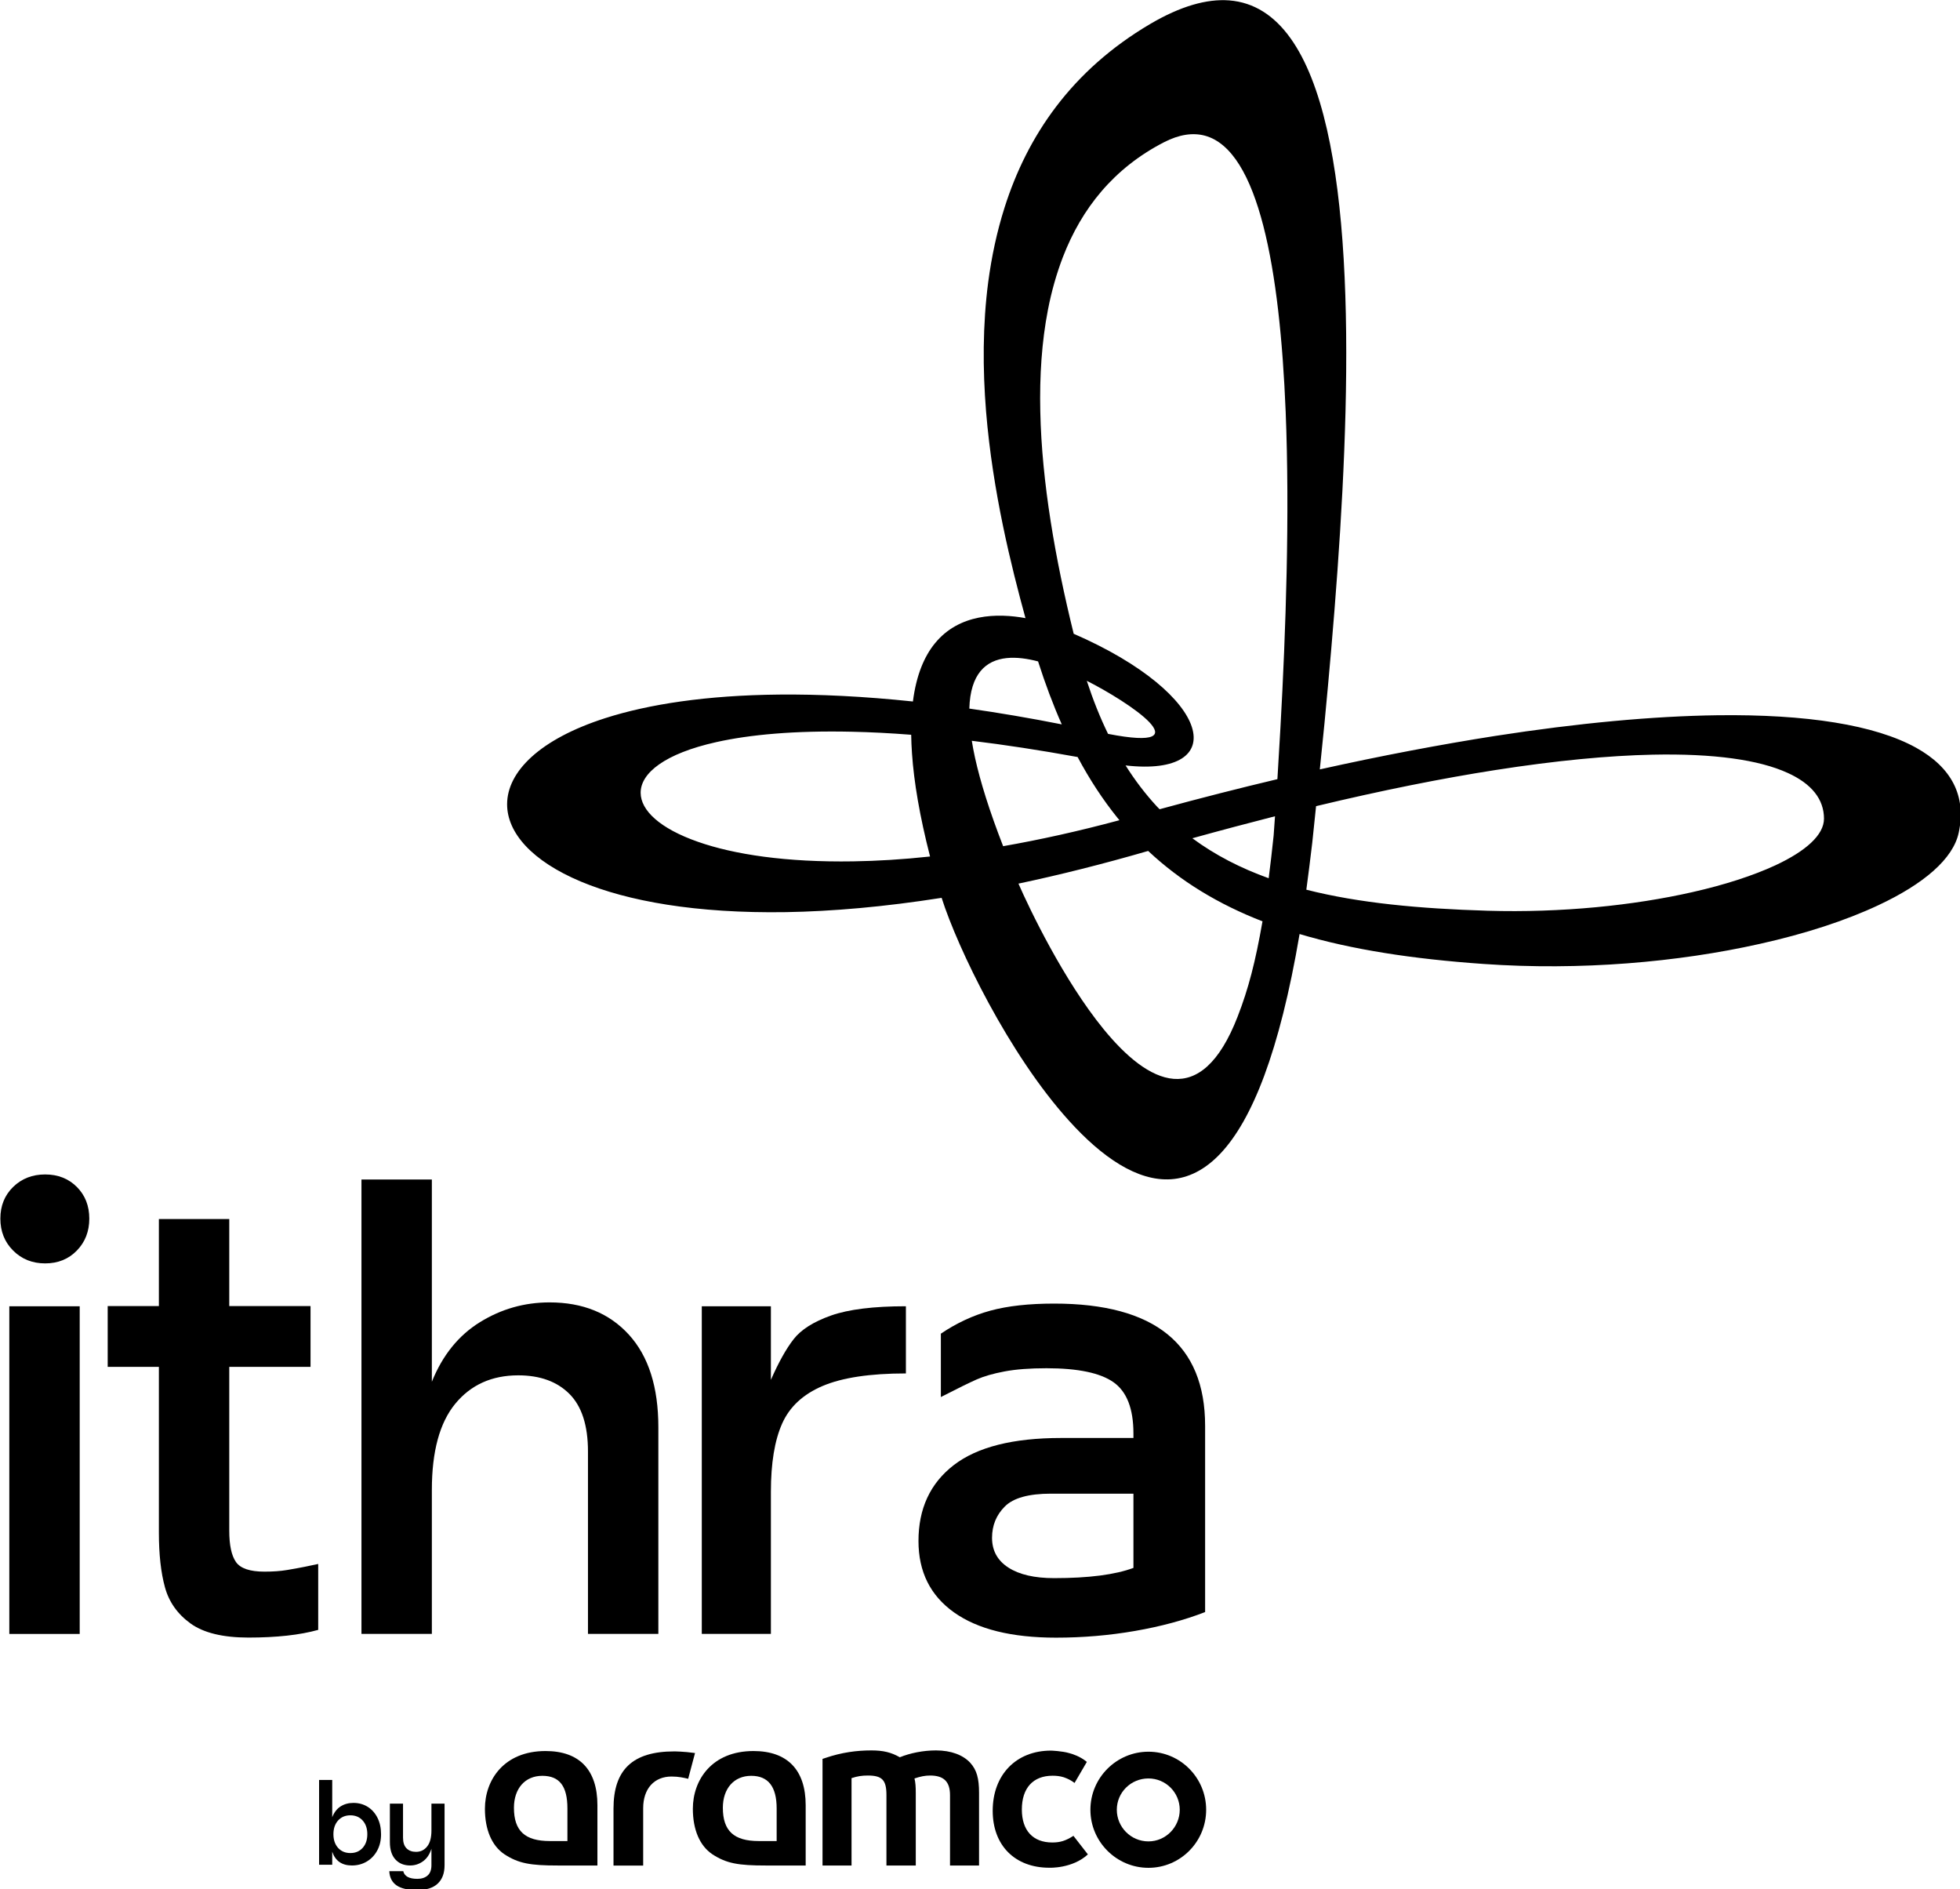
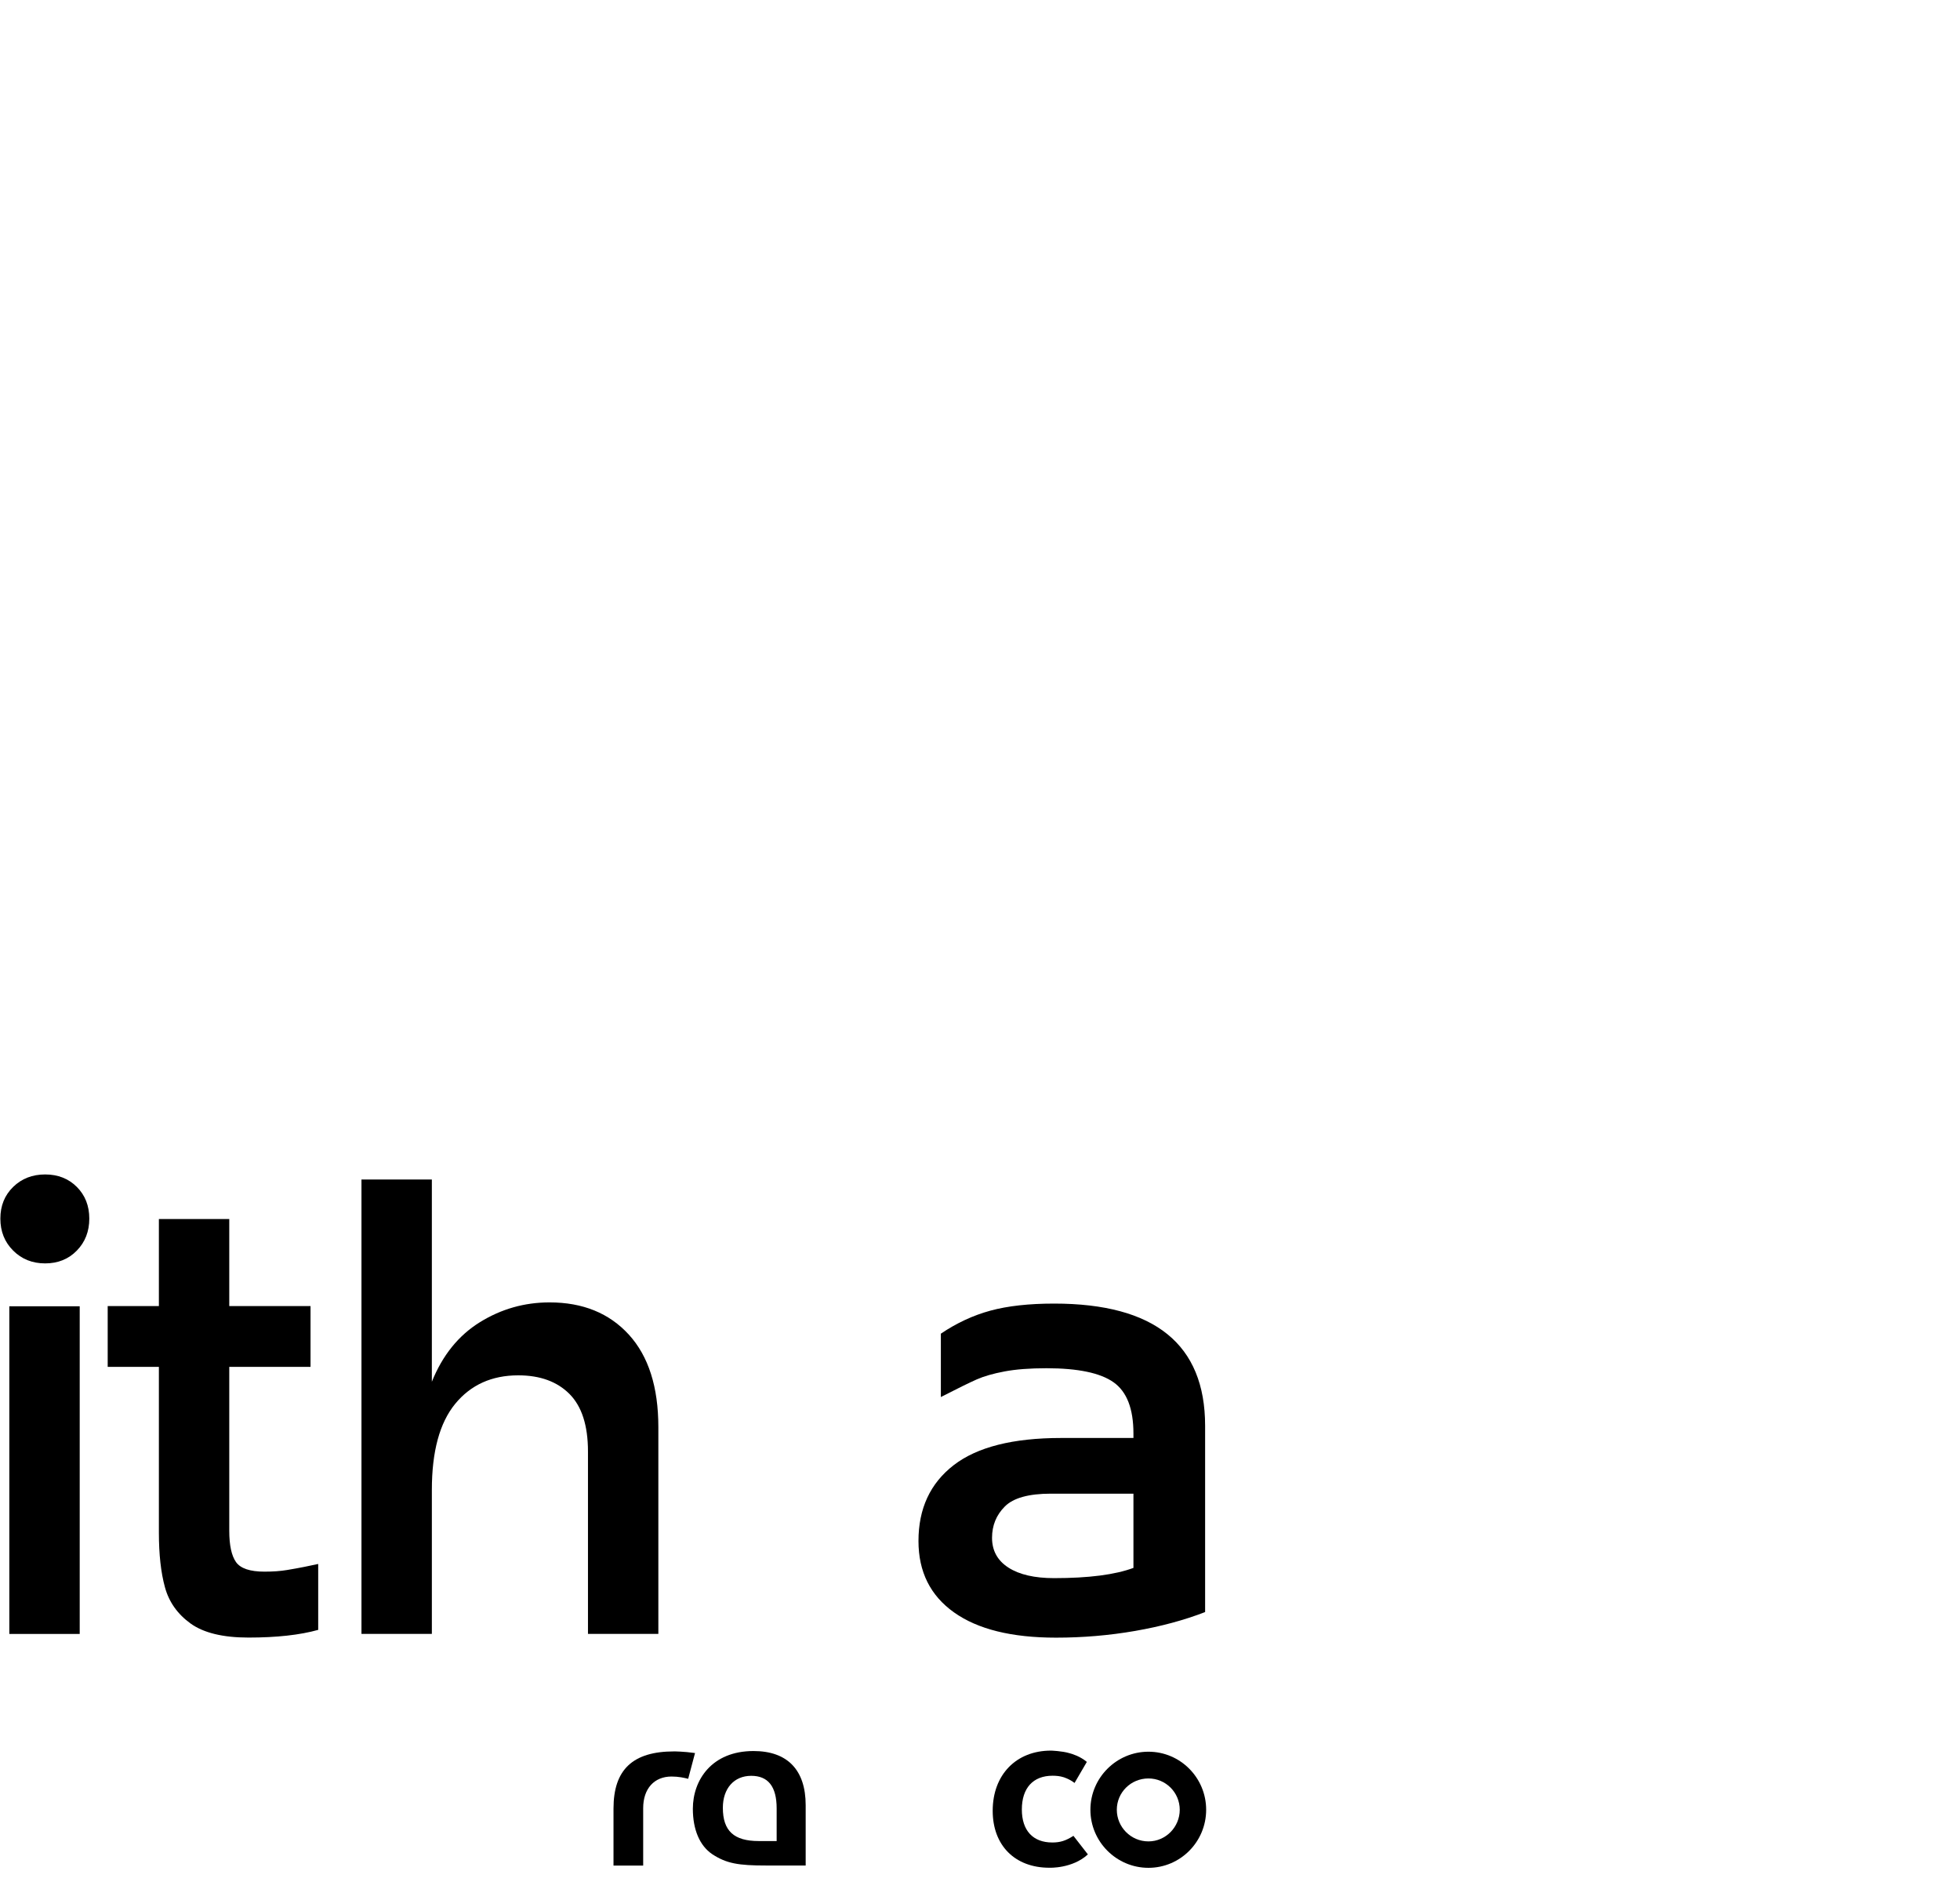
<svg xmlns="http://www.w3.org/2000/svg" xmlns:ns1="http://www.inkscape.org/namespaces/inkscape" xmlns:ns2="http://sodipodi.sourceforge.net/DTD/sodipodi-0.dtd" width="300" height="289.095" viewBox="0 0 79.375 76.49" version="1.1" id="svg1" ns1:version="1.3.2 (091e20e, 2023-11-25, custom)" ns2:docname="Ithra Logo.svg">
  <ns2:namedview id="namedview1" pagecolor="#ffffff" bordercolor="#999999" borderopacity="1" ns1:showpageshadow="2" ns1:pageopacity="0" ns1:pagecheckerboard="0" ns1:deskcolor="#d1d1d1" ns1:document-units="px" ns1:zoom="0.6004349" ns1:cx="-119.91308" ns1:cy="119.91308" ns1:window-width="1500" ns1:window-height="912" ns1:window-x="-8" ns1:window-y="-8" ns1:window-maximized="1" ns1:current-layer="svg1" />
  <defs id="defs1">
    <clipPath clipPathUnits="userSpaceOnUse" id="clipPath4">
      <path d="M 0,0 H 800 V 1400 H 0 Z" transform="translate(-576.841,-1236.484)" id="path4" />
    </clipPath>
    <clipPath clipPathUnits="userSpaceOnUse" id="clipPath6">
      <path d="M 0,0 H 800 V 1400 H 0 Z" transform="translate(-600.233,-1209.183)" id="path6" />
    </clipPath>
    <clipPath clipPathUnits="userSpaceOnUse" id="clipPath8">
      <path d="M 0,0 H 800 V 1400 H 0 Z" transform="translate(-629.475,-1229.296)" id="path8" />
    </clipPath>
    <clipPath clipPathUnits="userSpaceOnUse" id="clipPath10">
-       <path d="M 0,0 H 800 V 1400 H 0 Z" transform="translate(-653.148,-1231.729)" id="path10" />
+       <path d="M 0,0 H 800 H 0 Z" transform="translate(-653.148,-1231.729)" id="path10" />
    </clipPath>
    <clipPath clipPathUnits="userSpaceOnUse" id="clipPath12">
      <path d="M 0,0 H 800 V 1400 H 0 Z" transform="translate(-678.727,-1221.508)" id="path12" />
    </clipPath>
    <clipPath clipPathUnits="userSpaceOnUse" id="clipPath14">
-       <path d="M 0,0 H 800 V 1400 H 0 Z" transform="translate(-612.593,-1189.222)" id="path14" />
-     </clipPath>
+       </clipPath>
    <clipPath clipPathUnits="userSpaceOnUse" id="clipPath18">
      <path d="M 0,0 H 800 V 1400 H 0 Z" transform="translate(-655.724,-1193.768)" id="path18" />
    </clipPath>
    <clipPath clipPathUnits="userSpaceOnUse" id="clipPath16">
      <path d="M 0,0 H 800 V 1400 H 0 Z" transform="translate(-673.881,-1193.657)" id="path16" />
    </clipPath>
    <clipPath clipPathUnits="userSpaceOnUse" id="clipPath20">
      <path d="M 0,0 H 800 V 1400 H 0 Z" transform="translate(-665.66,-1185.899)" id="path20" />
    </clipPath>
    <clipPath clipPathUnits="userSpaceOnUse" id="clipPath22">
      <path d="M 0,0 H 800 V 1400 H 0 Z" transform="translate(-633.341,-1193.685)" id="path22" />
    </clipPath>
    <clipPath clipPathUnits="userSpaceOnUse" id="clipPath24">
      <path d="M 0,0 H 800 V 1400 H 0 Z" transform="translate(-644.581,-1189.089)" id="path24" />
    </clipPath>
    <clipPath clipPathUnits="userSpaceOnUse" id="clipPath26">
-       <path d="M 0,0 H 800 V 1400 H 0 Z" transform="translate(-626.782,-1189.089)" id="path26" />
-     </clipPath>
+       </clipPath>
    <clipPath clipPathUnits="userSpaceOnUse" id="clipPath28">
      <path d="M 0,0 H 800 V 1400 H 0 Z" transform="translate(-728.515,-1277.311)" id="path28" />
    </clipPath>
  </defs>
  <g id="g4" transform="matrix(1.343,0,0,1.343,-105.164,-189.012)">
    <g id="g3">
      <path id="path3" d="m 0,0 c -0.729,0.728 -1.093,1.639 -1.093,2.732 0,1.093 0.364,1.995 1.093,2.707 0.729,0.71 1.64,1.065 2.733,1.065 1.093,0 1.995,-0.355 2.706,-1.065 C 6.149,4.727 6.504,3.825 6.504,2.732 6.504,1.639 6.149,0.728 5.439,0 4.728,-0.729 3.826,-1.093 2.733,-1.093 1.64,-1.093 0.729,-0.729 0,0 m 5.685,-32.74 h -6.013 v 27.985 h 6.013 z" style="fill:#000000;fill-opacity:1;fill-rule:nonzero;stroke:none" transform="matrix(0.353,0,0,-0.353,78.702,178.443)" clip-path="url(#clipPath4)" />
      <path id="path5" d="M 0,0 C 0.547,0.091 1.047,0.182 1.503,0.273 1.959,0.364 2.351,0.446 2.678,0.519 V -5.11 c -1.566,-0.437 -3.552,-0.657 -5.957,-0.657 -2.186,0 -3.836,0.402 -4.947,1.202 -1.111,0.803 -1.84,1.831 -2.186,3.089 -0.347,1.257 -0.519,2.815 -0.519,4.673 v 14.157 h -4.373 v 5.192 h 4.373 v 7.434 h 6.012 V 22.546 H 2.023 V 17.354 H -4.919 V 3.361 c 0,-1.239 0.192,-2.131 0.574,-2.678 0.383,-0.546 1.193,-0.82 2.432,-0.82 0.729,0 1.366,0.046 1.913,0.137" style="fill:#000000;fill-opacity:1;fill-rule:nonzero;stroke:none" transform="matrix(0.353,0,0,-0.353,86.955,188.074)" clip-path="url(#clipPath6)" />
      <path id="path7" d="m 0,0 c 1.676,-1.84 2.514,-4.474 2.514,-7.898 v -17.654 h -6.012 v 15.577 c 0,2.222 -0.529,3.862 -1.586,4.92 -1.057,1.056 -2.514,1.585 -4.372,1.585 -2.26,0 -4.054,-0.813 -5.384,-2.432 -1.33,-1.623 -1.994,-4.073 -1.994,-7.352 v -12.298 h -6.013 v 38.806 h 6.013 V -4.017 c 0.91,2.259 2.276,3.953 4.099,5.083 1.821,1.129 3.807,1.694 5.957,1.694 C -3.935,2.76 -1.677,1.839 0,0" style="fill:#000000;fill-opacity:1;fill-rule:nonzero;stroke:none" transform="matrix(0.353,0,0,-0.353,97.27,180.979)" clip-path="url(#clipPath8)" />
      <path id="path9" d="m 0,0 v -5.738 c -3.061,0 -5.43,-0.357 -7.105,-1.067 -1.677,-0.711 -2.834,-1.786 -3.471,-3.225 -0.638,-1.439 -0.956,-3.379 -0.956,-5.82 v -12.135 h -5.903 V 0 h 5.903 v -6.286 c 0.656,1.494 1.302,2.652 1.94,3.471 0.637,0.82 1.703,1.494 3.197,2.023 C -4.901,-0.265 -2.769,0 0,0" style="fill:#000000;fill-opacity:1;fill-rule:nonzero;stroke:none" transform="matrix(0.353,0,0,-0.353,105.622,180.121)" clip-path="url(#clipPath10)" />
      <path id="path11" d="m 0,0 v -15.906 c -1.786,-0.692 -3.78,-1.229 -5.984,-1.612 -2.207,-0.383 -4.456,-0.574 -6.751,-0.574 -3.791,0 -6.696,0.719 -8.718,2.16 -2.023,1.439 -3.033,3.47 -3.033,6.094 0,2.768 1.002,4.927 3.006,6.477 2.003,1.548 5.065,2.323 9.182,2.323 h 6.175 v 0.382 c 0,2.113 -0.564,3.571 -1.694,4.372 -1.129,0.801 -3.042,1.203 -5.738,1.203 -1.421,0 -2.614,-0.092 -3.58,-0.274 -0.967,-0.182 -1.759,-0.409 -2.378,-0.683 -0.62,-0.273 -1.639,-0.774 -3.061,-1.503 v 5.412 c 1.348,0.91 2.76,1.566 4.236,1.967 1.477,0.401 3.289,0.602 5.439,0.602 C -4.301,10.44 0,6.959 0,0 m -6.123,-12.134 v 6.34 h -7.05 c -1.894,0 -3.206,-0.365 -3.934,-1.093 -0.731,-0.729 -1.095,-1.622 -1.095,-2.678 0,-1.093 0.465,-1.94 1.395,-2.541 0.93,-0.602 2.232,-0.902 3.908,-0.902 2.951,0 5.21,0.291 6.776,0.874" style="fill:#000000;fill-opacity:1;fill-rule:nonzero;stroke:none" transform="matrix(0.353,0,0,-0.353,114.645,183.726)" clip-path="url(#clipPath12)" />
    </g>
    <g id="g2">
      <path id="path13" d="M 0,0 V -2.295 C 0,-2.9 -0.122,-3.356 -0.367,-3.661 -0.612,-3.968 -0.928,-4.12 -1.316,-4.12 c -0.34,0 -0.61,0.1 -0.811,0.301 -0.2,0.2 -0.3,0.504 -0.3,0.912 V 0 h -1.122 v -3.294 c 0,-0.64 0.156,-1.131 0.469,-1.474 0.312,-0.343 0.734,-0.515 1.265,-0.515 0.401,0 0.766,0.119 1.096,0.357 0.33,0.238 0.569,0.595 0.719,1.07 v -1.407 c 0,-0.394 -0.109,-0.686 -0.326,-0.877 -0.218,-0.19 -0.51,-0.286 -0.877,-0.286 -0.701,0 -1.102,0.219 -1.204,0.654 H -3.6 c 0.027,-0.537 0.233,-0.941 0.617,-1.209 0.384,-0.269 0.974,-0.403 1.769,-0.403 0.775,0 1.358,0.183 1.749,0.551 0.391,0.367 0.586,0.89 0.586,1.57 V 0 Z m -6.925,-4.222 c -0.435,0 -0.785,0.148 -1.051,0.443 -0.265,0.296 -0.397,0.685 -0.397,1.168 0,0.482 0.132,0.872 0.397,1.168 0.266,0.295 0.616,0.444 1.051,0.444 0.435,0 0.785,-0.149 1.051,-0.444 0.265,-0.296 0.397,-0.686 0.397,-1.168 0,-0.483 -0.132,-0.872 -0.397,-1.168 -0.266,-0.295 -0.616,-0.443 -1.051,-0.443 m 0.265,4.283 c -0.422,0 -0.788,-0.101 -1.101,-0.301 -0.313,-0.2 -0.551,-0.508 -0.714,-0.923 v 3.182 h -1.122 v -7.241 h 1.122 v 1.112 c 0.265,-0.782 0.826,-1.173 1.683,-1.173 0.462,0 0.882,0.11 1.259,0.331 0.377,0.221 0.677,0.534 0.898,0.939 0.221,0.404 0.331,0.871 0.331,1.402 0,0.53 -0.102,0.997 -0.306,1.402 -0.204,0.405 -0.484,0.718 -0.841,0.939 -0.357,0.22 -0.76,0.331 -1.209,0.331" style="fill:#000000;fill-opacity:1;fill-rule:nonzero;stroke:none" transform="matrix(0.353,0,0,-0.353,91.315,195.116)" clip-path="url(#clipPath14)" />
    </g>
    <g id="g1">
      <path id="path15" d="m 0,0 c -2.73,0 -4.958,-2.229 -4.958,-4.958 0,-2.73 2.228,-4.959 4.958,-4.959 2.73,0 4.93,2.229 4.93,4.959 C 4.93,-2.229 2.73,0 0,0 m 0,-7.66 c -1.504,0 -2.702,1.225 -2.702,2.702 0,1.476 1.198,2.674 2.702,2.674 1.476,0 2.674,-1.198 2.674,-2.674 C 2.674,-6.435 1.476,-7.66 0,-7.66" style="fill:#000000;fill-opacity:1;fill-rule:nonzero;stroke:none" transform="matrix(0.353,0,0,-0.353,112.936,193.551)" clip-path="url(#clipPath16)" />
-       <path id="path17" d="M 0,0 C -1.087,0 -2.201,-0.223 -3.092,-0.585 -3.817,-0.167 -4.513,0 -5.516,0 -6.769,0 -8.051,-0.167 -9.443,-0.641 l -0.251,-0.083 v -9.109 h 2.479 v 7.465 c 0.502,0.167 0.891,0.223 1.393,0.223 1.226,0 1.588,-0.39 1.588,-1.671 v -6.017 h 2.506 v 6.184 c 0,0.557 -0.027,0.919 -0.111,1.253 0.501,0.168 0.892,0.251 1.337,0.251 1.171,0 1.699,-0.529 1.699,-1.671 v -6.017 h 2.48 v 6.212 c 0,1.225 -0.195,1.95 -0.752,2.563 C 2.312,-0.39 1.281,0 0,0" style="fill:#000000;fill-opacity:1;fill-rule:nonzero;stroke:none" transform="matrix(0.353,0,0,-0.353,106.53,193.512)" clip-path="url(#clipPath18)" />
      <path id="path19" d="m 0,0 c -1.652,0 -2.599,1.025 -2.599,2.816 0,1.833 0.958,2.886 2.624,2.886 0.345,0 0.638,-0.036 0.916,-0.12 0,0 0.512,-0.145 0.962,-0.498 l 1.05,1.799 C 2.381,7.36 1.707,7.566 1.479,7.624 0.836,7.819 -0.109,7.847 -0.109,7.847 c -2.98,0 -4.98,-2.067 -4.98,-5.139 0,-2.956 1.896,-4.864 4.838,-4.864 0,0 1.97,-0.086 3.293,1.139 L 1.808,0.568 C 1.139,0.142 0.674,0 0,0" style="fill:#000000;fill-opacity:1;fill-rule:nonzero;stroke:none" transform="matrix(0.353,0,0,-0.353,110.036,196.288)" clip-path="url(#clipPath20)" />
      <path id="path21" d="M 0,0 C -3.538,0 -5.181,-1.56 -5.181,-4.875 V -9.75 h 2.535 v 4.68 0.223 c 0,1.671 0.947,2.702 2.423,2.702 0.613,0 1.087,-0.111 1.421,-0.195 l 0.585,2.201 C 0.801,0.001 0,0 0,0" style="fill:#000000;fill-opacity:1;fill-rule:nonzero;stroke:none" transform="matrix(0.353,0,0,-0.353,98.634,193.542)" clip-path="url(#clipPath22)" />
      <path id="path23" d="m 0,0 v -5.153 h -3.398 c -2.34,0 -3.371,0.167 -4.596,0.975 -1.059,0.724 -1.644,2.089 -1.644,3.872 0,2.451 1.615,4.93 5.181,4.93 C -1.56,4.624 0,3.008 0,0 m -2.479,-0.279 c 0,1.867 -0.724,2.786 -2.173,2.786 -1.476,0 -2.423,-1.086 -2.423,-2.73 0,-1.978 0.947,-2.841 3.064,-2.841 h 1.532 z" style="fill:#000000;fill-opacity:1;fill-rule:nonzero;stroke:none" transform="matrix(0.353,0,0,-0.353,102.6,195.163)" clip-path="url(#clipPath24)" />
      <path id="path25" d="m 0,0 v -5.153 h -3.371 c -2.339,0 -3.37,0.167 -4.596,0.975 -1.058,0.724 -1.643,2.089 -1.643,3.872 0,2.451 1.615,4.93 5.181,4.93 C -1.532,4.624 0,3.008 0,0 m -2.563,-0.279 c 0,1.895 -0.668,2.786 -2.145,2.786 -1.476,0 -2.423,-1.086 -2.423,-2.73 0,-1.978 0.947,-2.841 3.064,-2.841 h 1.504 z" style="display:inline;fill:#000000;fill-opacity:1;fill-rule:nonzero;stroke:none" transform="matrix(0.353,0,0,-0.353,96.32,195.163)" clip-path="url(#clipPath26)" />
    </g>
-     <path id="path27" d="m 0,0 c -2.438,1.112 -6.288,1.663 -11.525,1.555 -3.779,-0.08 -8.26,-0.505 -13.434,-1.313 -4.549,-0.71 -9.705,-1.738 -15.32,-3.085 -0.133,-1.302 -0.251,-2.448 -0.325,-3.119 -0.165,-1.402 -0.334,-2.741 -0.506,-4.015 h -0.006 c 4.501,-1.145 9.666,-1.622 15.475,-1.798 6.349,-0.189 12.518,0.458 17.491,1.585 2.795,0.63 5.221,1.421 7.099,2.291 2.616,1.218 4.16,2.602 4.16,3.987 0,1.65 -1.047,2.98 -3.109,3.912 m -42.877,30.866 c -0.495,12.134 -2.295,22.314 -6.906,23.558 -1.027,0.27 -2.185,0.107 -3.492,-0.566 -4.272,-2.203 -7.027,-5.632 -8.643,-9.835 -0.54,-1.419 -0.965,-2.914 -1.268,-4.487 -0.526,-2.706 -0.718,-5.63 -0.651,-8.67 0.127,-6.05 1.28,-12.606 2.852,-18.981 -0.011,10e-4 -0.019,0.005 -0.029,0.009 12.043,-5.232 13.47,-12.288 4.462,-11.259 0.814,-1.291 1.706,-2.454 2.671,-3.5 0.079,-0.079 0.155,-0.16 0.236,-0.241 3.43,0.937 6.797,1.794 10.063,2.569 0.111,1.835 0.2,3.399 0.26,4.416 0.457,8.226 0.803,18.132 0.445,26.987 M -68.944,8.687 c -0.555,-0.677 -0.911,-1.7 -0.955,-3.196 2.514,-0.36 5.14,-0.803 7.894,-1.348 0,0 0.002,-0.002 0.004,-0.002 -0.738,1.663 -1.408,3.452 -2.025,5.379 -1.766,0.464 -3.768,0.568 -4.918,-0.833 M -91.53,2.623 c -4.37,-0.977 -6.446,-2.632 -6.446,-4.32 0.003,-1.522 1.673,-3.063 4.883,-4.186 3.072,-1.082 7.541,-1.767 13.29,-1.674 2.024,0.031 4.211,0.162 6.55,0.414 -0.889,3.462 -1.378,6.373 -1.543,8.8 -0.039,0.559 -0.062,1.09 -0.069,1.597 -1.797,0.141 -3.483,0.224 -5.059,0.259 -4.886,0.11 -8.741,-0.247 -11.606,-0.89 m 33.482,0.708 c 8.333,-1.623 1.68,2.771 -1.816,4.532 0.537,-1.641 1.141,-3.149 1.816,-4.532 m -8.962,-9.593 c 3.103,0.543 6.419,1.272 9.936,2.219 -0.059,0.075 -0.121,0.144 -0.179,0.215 -1.246,1.547 -2.375,3.27 -3.397,5.185 0.003,-0.004 0,-0.004 0.003,-0.004 -3.237,0.59 -6.244,1.046 -9.04,1.387 0.073,-0.459 0.166,-0.944 0.277,-1.456 0.449,-2.032 1.223,-4.518 2.4,-7.546 m 8.575,-15.619 c 3.82,-4.678 8.326,-7.018 11.458,1.068 0.918,2.358 1.519,4.675 2.12,8.12 0.004,0 0.015,0 0.023,0.003 -3.791,1.472 -7.027,3.432 -9.787,6.022 -3.894,-1.128 -7.588,-2.053 -11.081,-2.791 0.979,-2.232 3.863,-8.253 7.267,-12.422 m 14.109,12.882 c 0.152,1.144 0.284,2.362 0.423,3.646 0.04,0.554 0.08,1.108 0.117,1.648 -2.259,-0.579 -4.625,-1.205 -7.043,-1.875 -0.003,-0.004 -0.007,-0.004 -0.014,-0.007 1.943,-1.435 4.117,-2.55 6.517,-3.412 m 58.943,3.88 c -0.479,-2.231 -2.984,-4.369 -6.859,-6.183 -2.772,-1.303 -6.24,-2.44 -10.146,-3.307 -6.946,-1.559 -15.307,-2.295 -23.602,-1.71 -6.008,0.421 -11.223,1.217 -15.735,2.565 0.012,-0.005 0.023,-0.012 0.038,-0.015 -0.855,-5.046 -1.878,-9.025 -3.016,-12.092 -4.549,-12.257 -11.079,-10.051 -16.682,-3.847 -5.144,5.678 -9.508,14.727 -10.879,19.034 -4.907,-0.771 -9.341,-1.155 -13.293,-1.221 -7.688,-0.12 -13.542,0.939 -17.53,2.613 -4.168,1.75 -6.293,4.163 -6.295,6.595 -0.003,2.772 2.767,5.562 8.392,7.364 3.689,1.182 8.623,1.948 14.82,2.01 3.43,0.034 7.247,-0.149 11.453,-0.591 0.287,2.252 0.97,3.855 1.882,4.969 2.068,2.535 5.315,2.596 7.768,2.145 -0.012,0.005 -0.025,0.009 -0.037,0.014 -1.202,4.389 -2.799,10.755 -3.364,17.642 -0.291,3.613 -0.297,7.38 0.187,11.078 0.288,2.147 0.737,4.274 1.39,6.329 1.947,6.146 5.735,11.732 12.432,15.681 2.615,1.541 4.854,2.164 6.752,2.022 8.577,-0.662 10.396,-16.993 9.944,-35.11 -0.227,-8.995 -1.01,-18.423 -1.794,-26.61 -0.091,-0.874 -0.24,-2.361 -0.401,-3.96 5.251,1.168 10.312,2.126 14.999,2.861 7.084,1.099 13.488,1.689 18.964,1.764 C 1.61,5.017 7.464,4.1 10.993,2.14 c 2.984,-1.664 4.304,-4.075 3.624,-7.259" style="fill:#000000;fill-opacity:1;fill-rule:nonzero;stroke:none" transform="matrix(0.353,0,0,-0.353,132.209,164.04)" clip-path="url(#clipPath28)" />
  </g>
</svg>